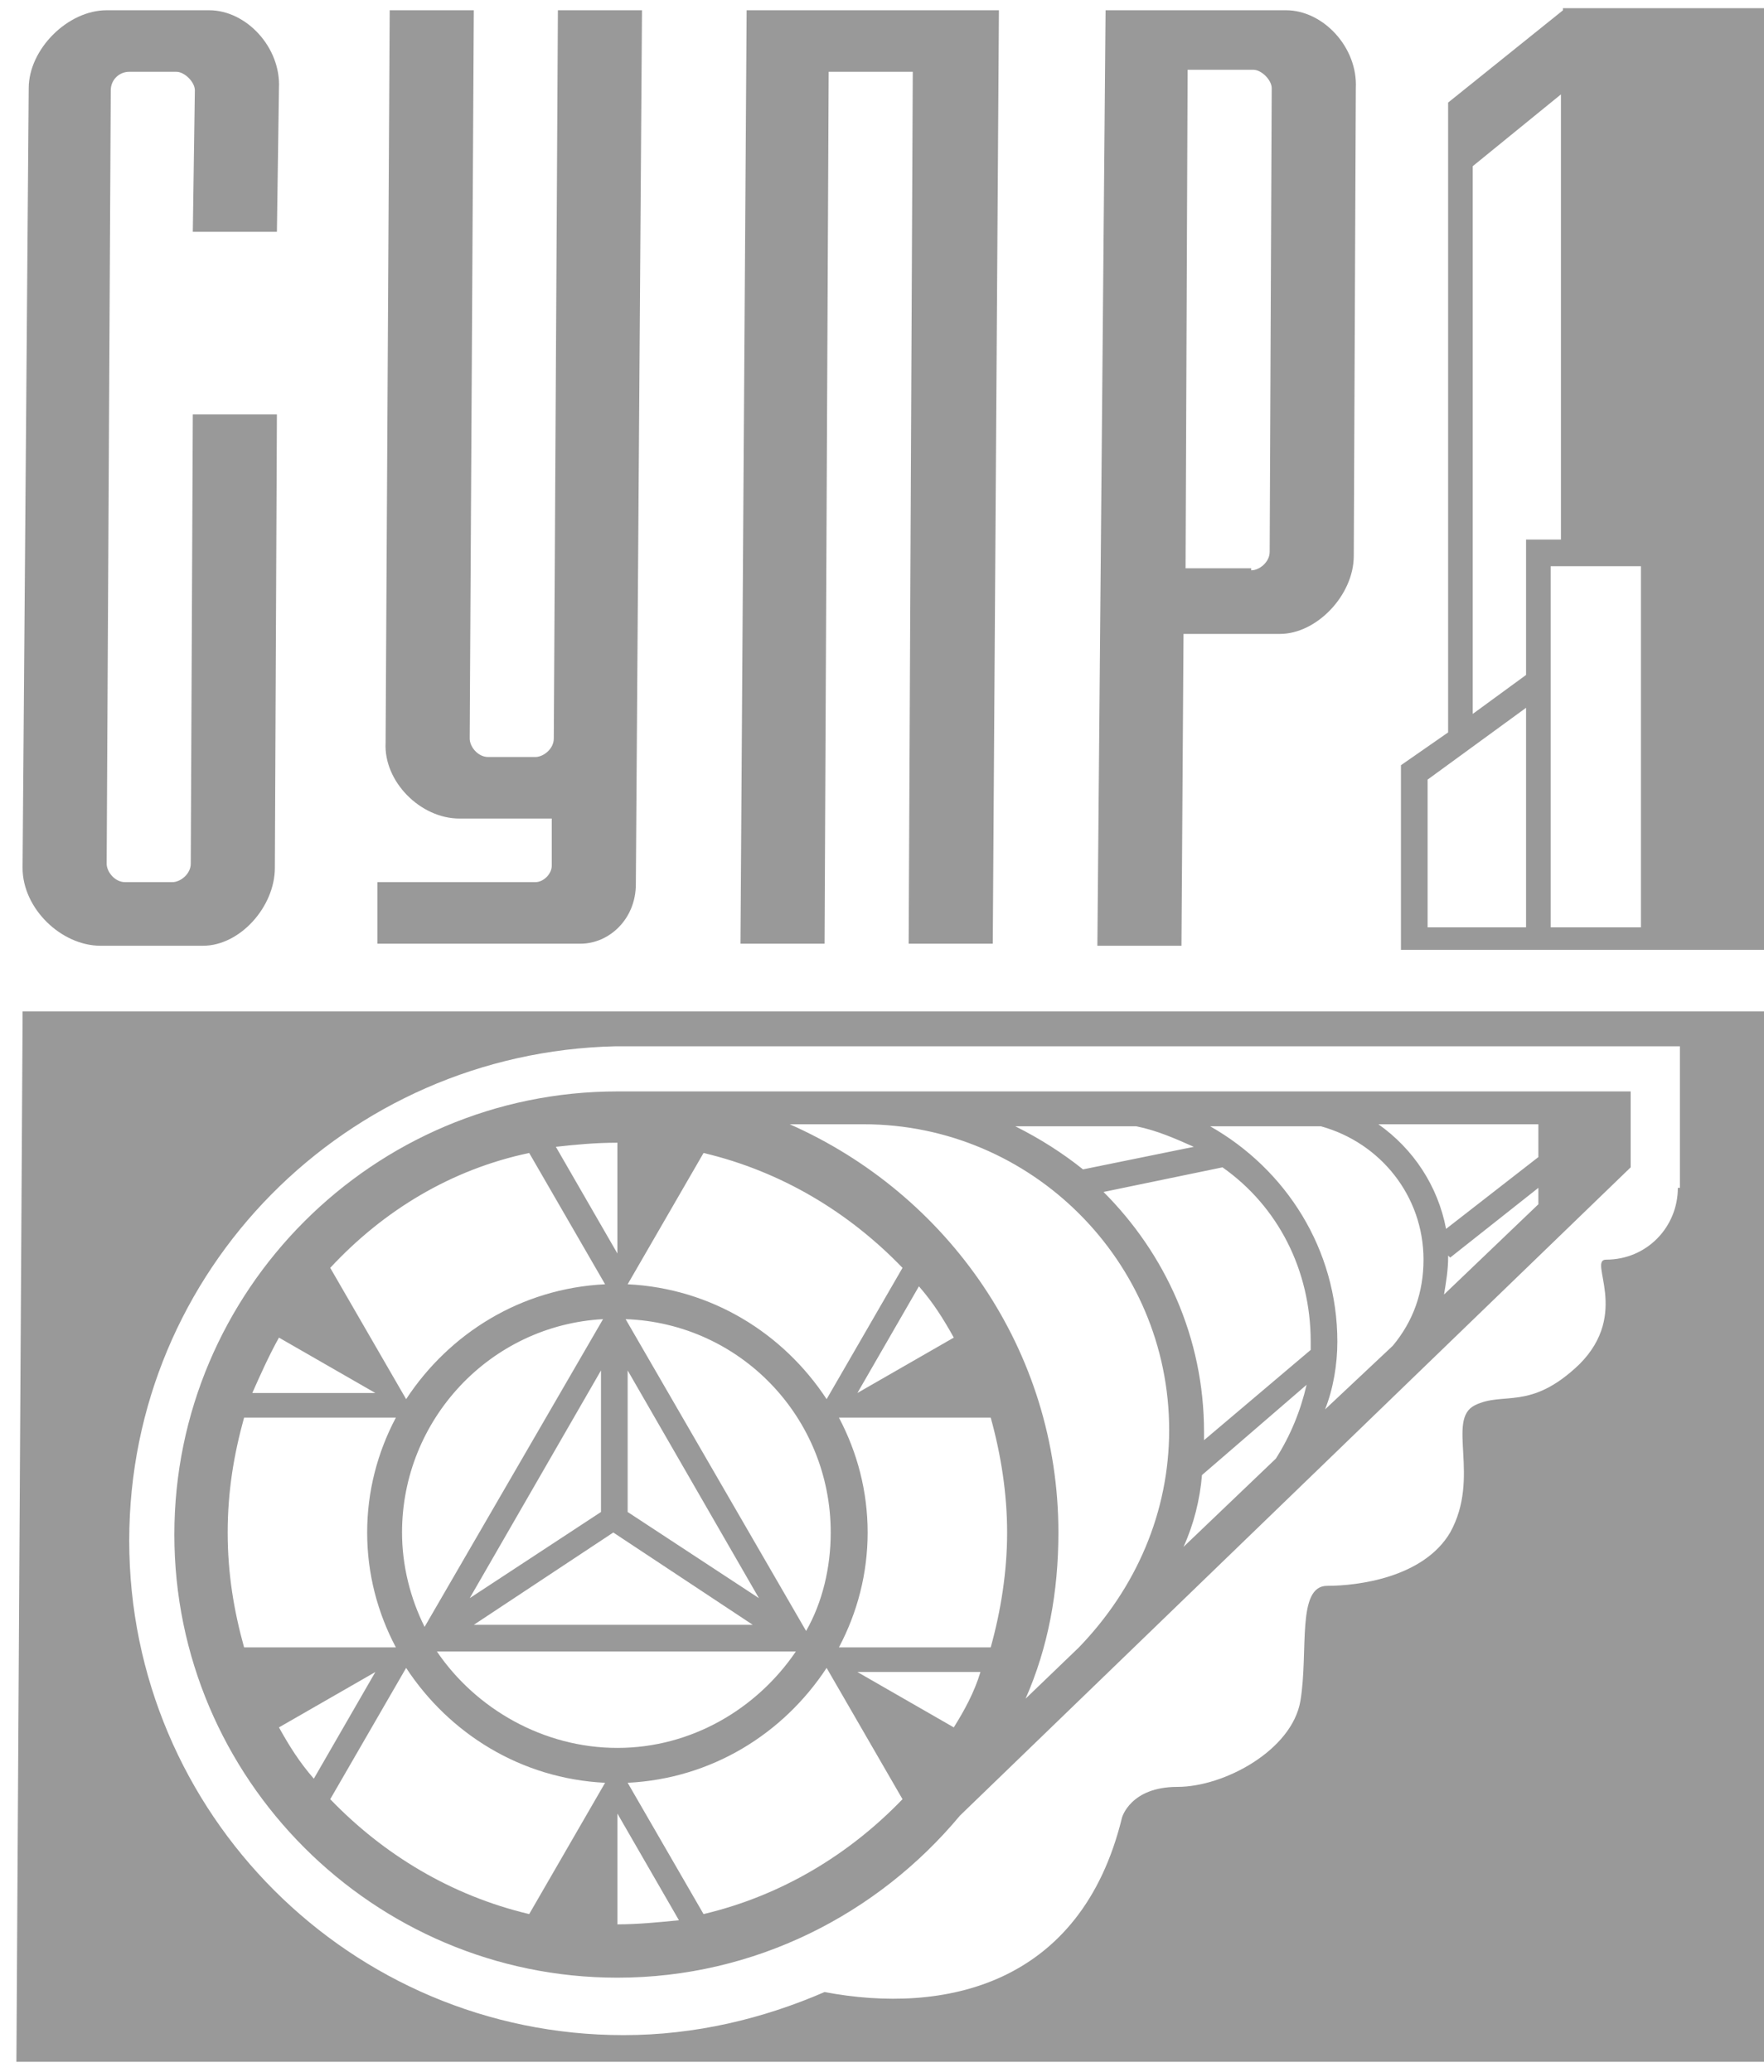
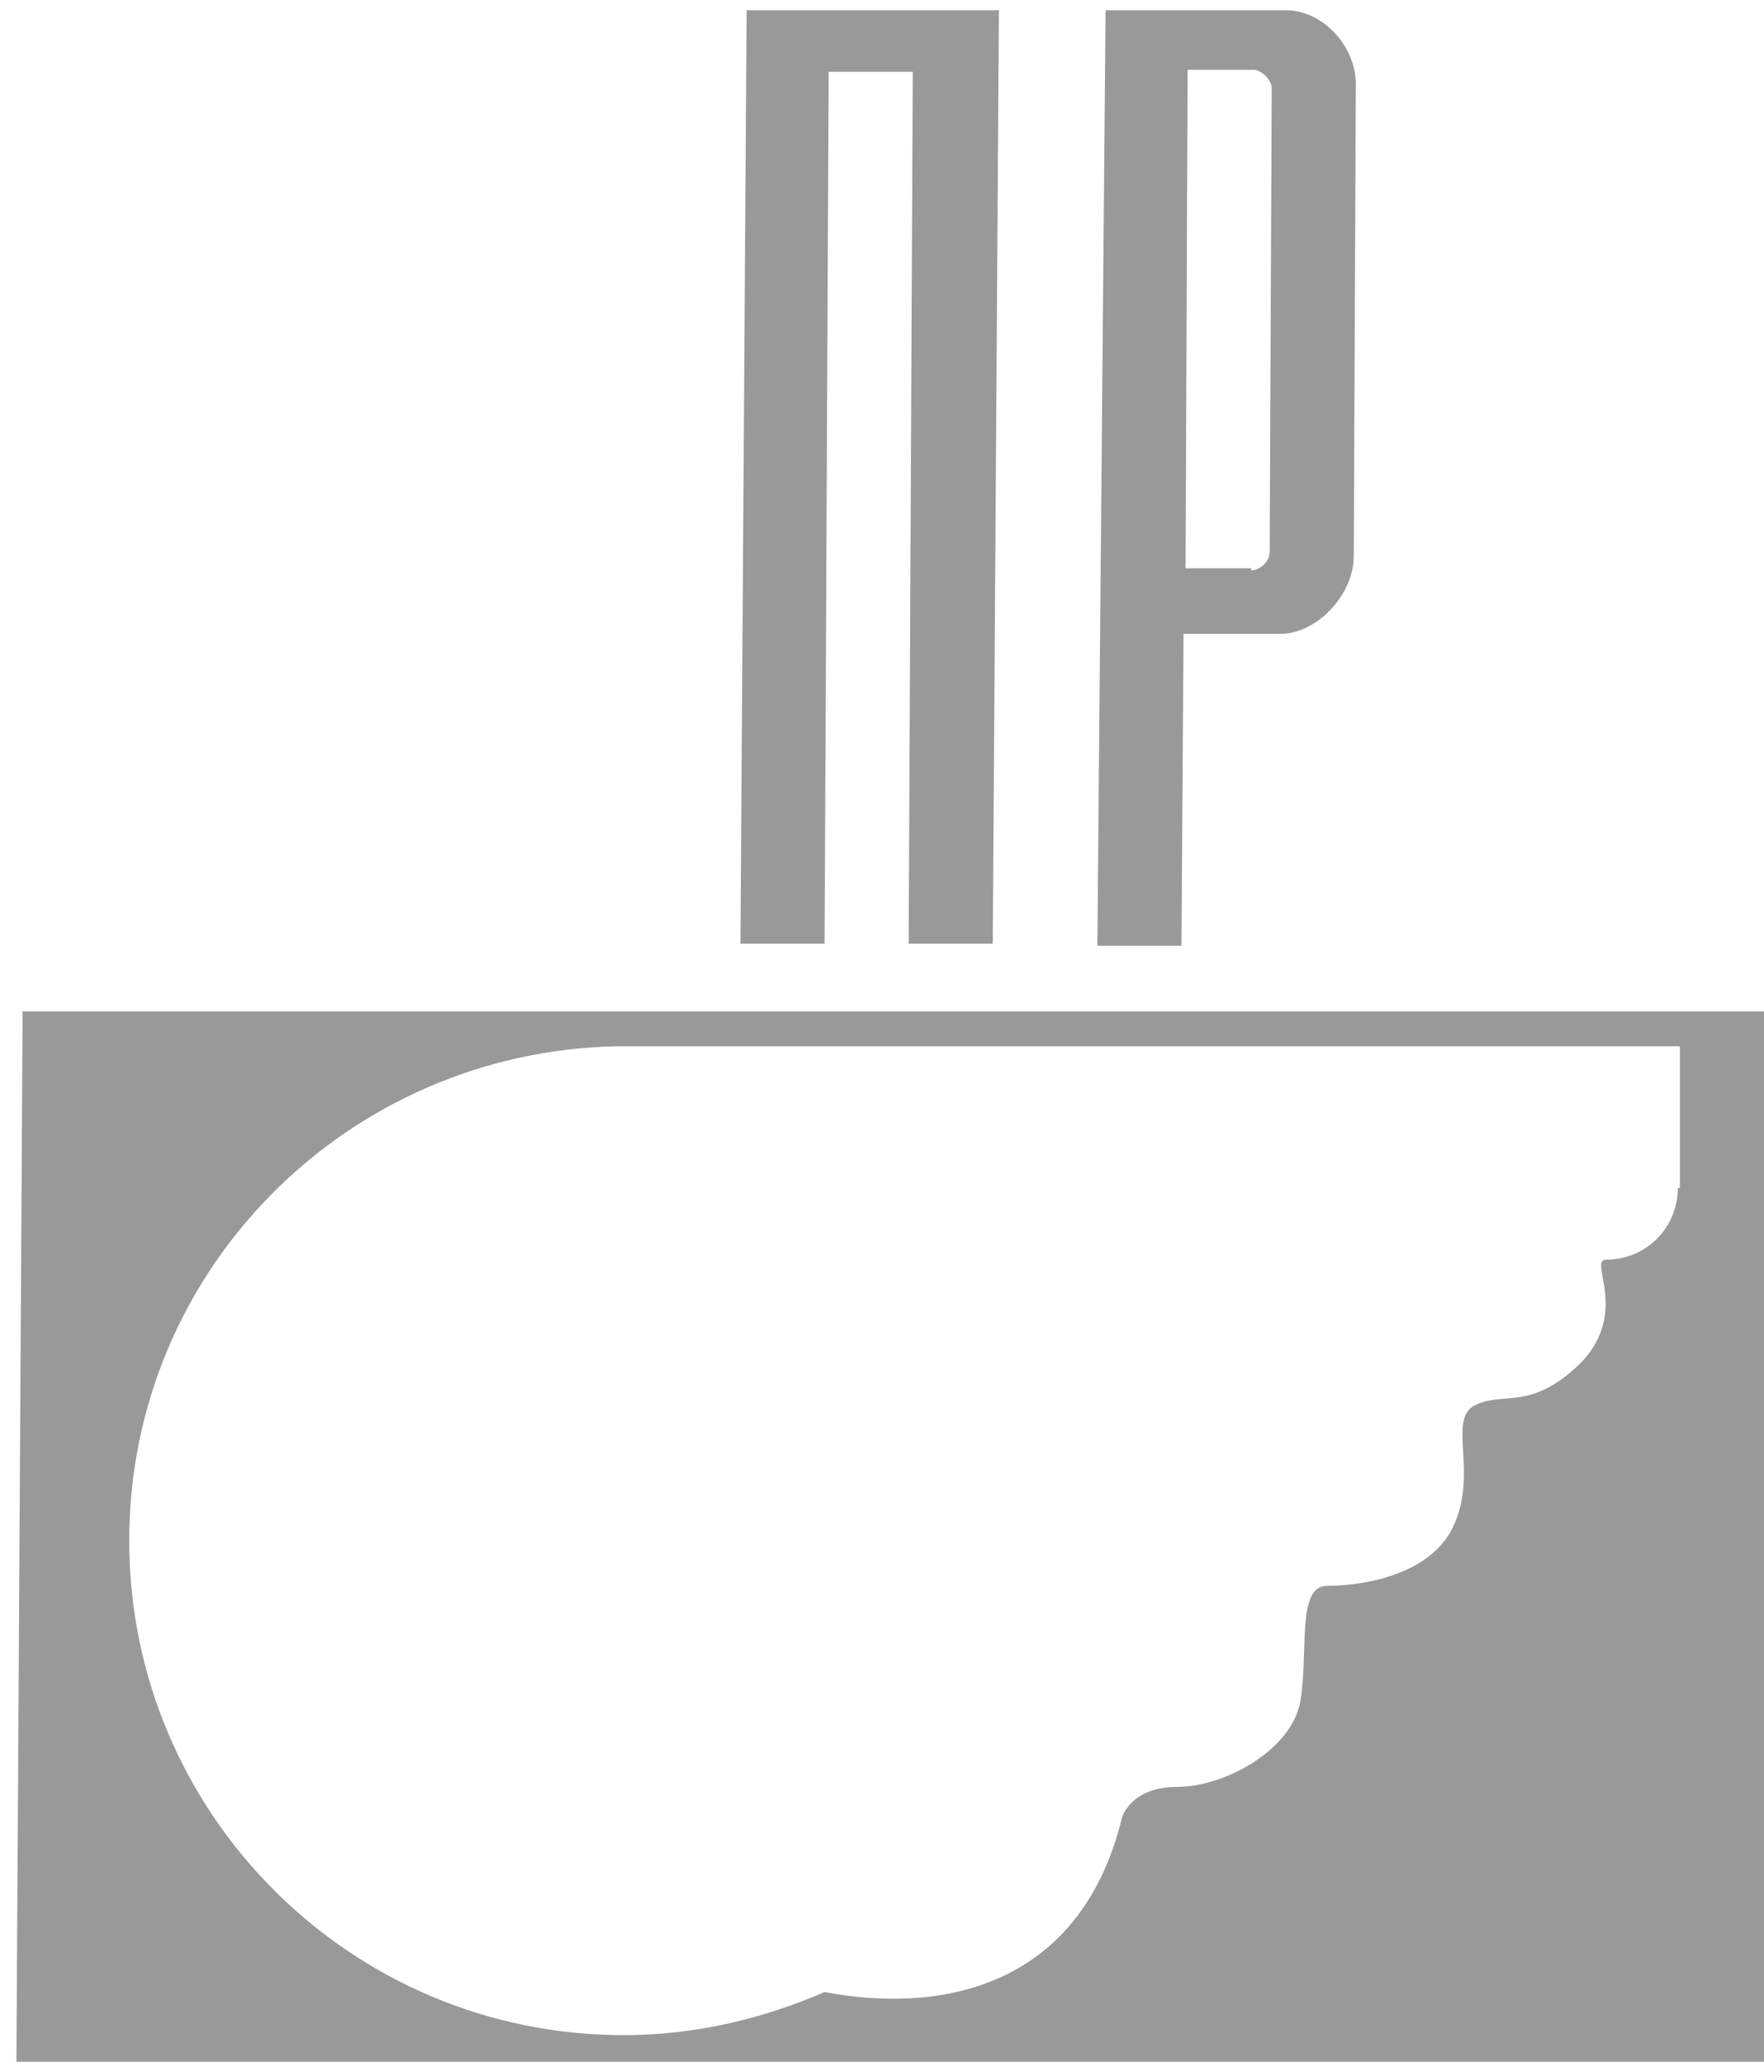
<svg xmlns="http://www.w3.org/2000/svg" width="86" height="101" viewBox="0 0 86 101" fill="none">
-   <path d="M1.4 4.3C1.4 2.4 3.3 0.5 5.2 0.5H10.2C12 0.5 13.7 2.3 13.6 4.3L13.5 11.3H9.4L9.5 4.4C9.5 4 9 3.5 8.6 3.5H6.3C5.8 3.5 5.4 3.9 5.4 4.4L5.2 42.1C5.2 42.5 5.6 43 6.1 43H8.4C8.8 43 9.3 42.6 9.3 42.1L9.4 20.2H13.5L13.4 42.3C13.4 44.2 11.7 46.1 9.9 46.1H4.9C3 46.1 1.1 44.3 1.1 42.3L1.4 4.3Z" fill="#999999" />
-   <path d="M18.399 43H26.099C26.499 43 26.899 42.6 26.899 42.2V39.9H22.399C20.499 39.9 18.699 38.1 18.799 36.2L18.999 0.5H23.099L22.899 36C22.899 36.4 23.299 36.9 23.799 36.9H26.099C26.499 36.9 26.999 36.5 26.999 36L27.199 0.5H31.299L30.999 43.1C30.999 44.8 29.699 46 28.299 46H18.399V43Z" fill="#999999" />
  <path d="M36.4 0.5H48.7L48.4 46H44.3L44.5 3.5H40.4L40.2 46H36.1L36.4 0.5Z" fill="#999999" />
  <path d="M53.9 0.5H62.7C64.5 0.5 66.2 2.3 66.1 4.3L66 27.1C66 29 64.2 30.9 62.4 30.9H57.7L57.6 46.1H53.5L53.9 0.5ZM61 27.8C61.4 27.8 61.9 27.4 61.9 26.9L62 4.3C62 3.9 61.5 3.4 61.1 3.4H57.9L57.8 27.7H61V27.8Z" fill="#999999" />
-   <path d="M76.2 0.5L70.6 5V8.101V35.701L68.3 37.3V46.3H74.4H75H80.3H86V0.4H76.2V0.5ZM71.8 8.101L76.1 4.601V26.3H74.4V32.9L71.8 34.8V8.101ZM69.6 45.201V38.001L74.4 34.501V45.201H69.6ZM80 45.201H75.6V27.601H80V45.201Z" fill="#999999" />
-   <path d="M79.5 53.201H31.3C30.9 53.201 30.5 53.201 30.1 53.201C18.2 53.201 8.5 62.901 8.5 74.801C8.5 86.701 18.2 96.401 30.1 96.401C36.8 96.401 42.8 93.301 46.8 88.501L79.5 56.901V53.201ZM63.9 65.401C63.9 65.501 63.9 65.601 63.9 65.801L58.7 70.201C58.7 70.101 58.7 70.001 58.7 69.801C58.7 65.201 56.8 61.101 53.8 58.101L59.6 56.901C62.3 58.801 63.9 61.901 63.9 65.401ZM58.6 71.901L63.7 67.501C63.4 68.801 62.9 70.001 62.2 71.101L57.7 75.401C58.2 74.301 58.5 73.101 58.6 71.901ZM65.2 65.401C65.2 60.901 62.7 57.001 59 54.901H64.4C67.3 55.701 69.4 58.301 69.4 61.401C69.4 63.001 68.9 64.401 67.9 65.601L64.6 68.701C65 67.701 65.2 66.501 65.2 65.401ZM75 56.401L70.5 59.901C70.1 57.801 68.9 56.001 67.2 54.801H75V56.401ZM70.6 61.201L70.7 61.301L75 57.901V58.701L70.4 63.101C70.5 62.501 70.6 61.901 70.6 61.301C70.6 61.301 70.6 61.301 70.6 61.201ZM55.4 54.901C56.4 55.101 57.3 55.501 58.2 55.901L52.8 57.001C51.8 56.201 50.7 55.501 49.5 54.901H55.4ZM46.5 84.201L41.8 81.501H47.8C47.5 82.501 47 83.401 46.5 84.201ZM49.1 74.701C49.1 76.601 48.8 78.501 48.3 80.301H40.9C41.8 78.601 42.3 76.701 42.3 74.701C42.3 72.701 41.8 70.801 40.9 69.101H48.3C48.8 70.901 49.1 72.801 49.1 74.701ZM30.1 93.801V88.401L33.1 93.601C32.1 93.701 31.1 93.801 30.1 93.801ZM21.3 80.501H38.8C36.9 83.301 33.7 85.201 30.1 85.201C26.5 85.201 23.2 83.301 21.3 80.501ZM13.6 84.201L18.3 81.501L15.3 86.701C14.6 85.901 14.1 85.101 13.6 84.201ZM11.9 80.301C11.4 78.501 11.1 76.701 11.1 74.701C11.1 72.701 11.4 70.901 11.9 69.101H19.3C18.4 70.801 17.9 72.701 17.9 74.701C17.9 76.701 18.4 78.601 19.3 80.301H11.9ZM18.3 67.901H12.3C12.7 67.001 13.1 66.101 13.6 65.201L18.3 67.901ZM30.1 55.701V61.101L27.1 55.901C28 55.801 29 55.701 30.1 55.701ZM40.5 74.701C40.5 76.401 40.1 78.101 39.3 79.501L30.5 64.301C36.1 64.501 40.5 69.101 40.5 74.701ZM30.6 66.801L37 77.901L30.6 73.701V66.801ZM29.3 73.701L22.9 77.901L29.3 66.801V73.701ZM29.9 74.701L36.7 79.201H23.1L29.9 74.701ZM20.7 79.301C20 77.901 19.6 76.301 19.6 74.701C19.6 69.201 23.9 64.601 29.4 64.301L20.7 79.301ZM46.5 65.201L41.8 67.901L44.8 62.701C45.5 63.501 46 64.301 46.5 65.201ZM40.3 68.201C38.2 65.001 34.7 62.801 30.6 62.601L34.3 56.201C38.1 57.101 41.4 59.101 44 61.801L40.3 68.201ZM25.8 56.201L29.5 62.601C25.4 62.801 21.9 65.001 19.8 68.201L16.1 61.801C18.7 59.001 22 57.001 25.8 56.201ZM16.1 87.701L19.8 81.301C21.9 84.501 25.4 86.701 29.5 86.901L25.8 93.301C22 92.401 18.7 90.401 16.1 87.701ZM34.3 93.301L30.6 86.901C34.7 86.701 38.2 84.501 40.3 81.301L44 87.701C41.4 90.401 38.1 92.401 34.3 93.301ZM51.6 74.701C51.6 65.801 46.2 58.201 38.5 54.801H42.1C50.3 54.801 57 61.501 57 69.701C57 73.701 55.4 77.401 52.6 80.301L50 82.801C51.1 80.301 51.6 77.601 51.6 74.701Z" fill="#999999" />
  <path d="M1.1 49.201V49.801L0.8 100.501H86V51.001V49.801V49.301H1.1V49.201ZM81.8 57.901C81.8 59.801 80.3 61.401 78.3 61.401C77.4 61.401 79.5 64.001 77 66.501C74.6 68.801 73.3 67.801 71.9 68.501C70.5 69.201 72.2 72.001 70.7 74.701C69.4 76.901 66.2 77.301 64.7 77.301C63.2 77.301 63.8 80.501 63.4 82.901C63 85.301 59.7 87.101 57.4 87.101C55.1 87.101 54.7 88.601 54.7 88.601C52.7 96.801 46 98.201 40.2 97.101C37.2 98.401 33.9 99.201 30.4 99.201C17.1 99.201 6.3 88.401 6.3 75.101C6.3 61.901 16.9 51.301 30 51.001H81.9V57.901H81.8Z" fill="#999999" />
</svg>